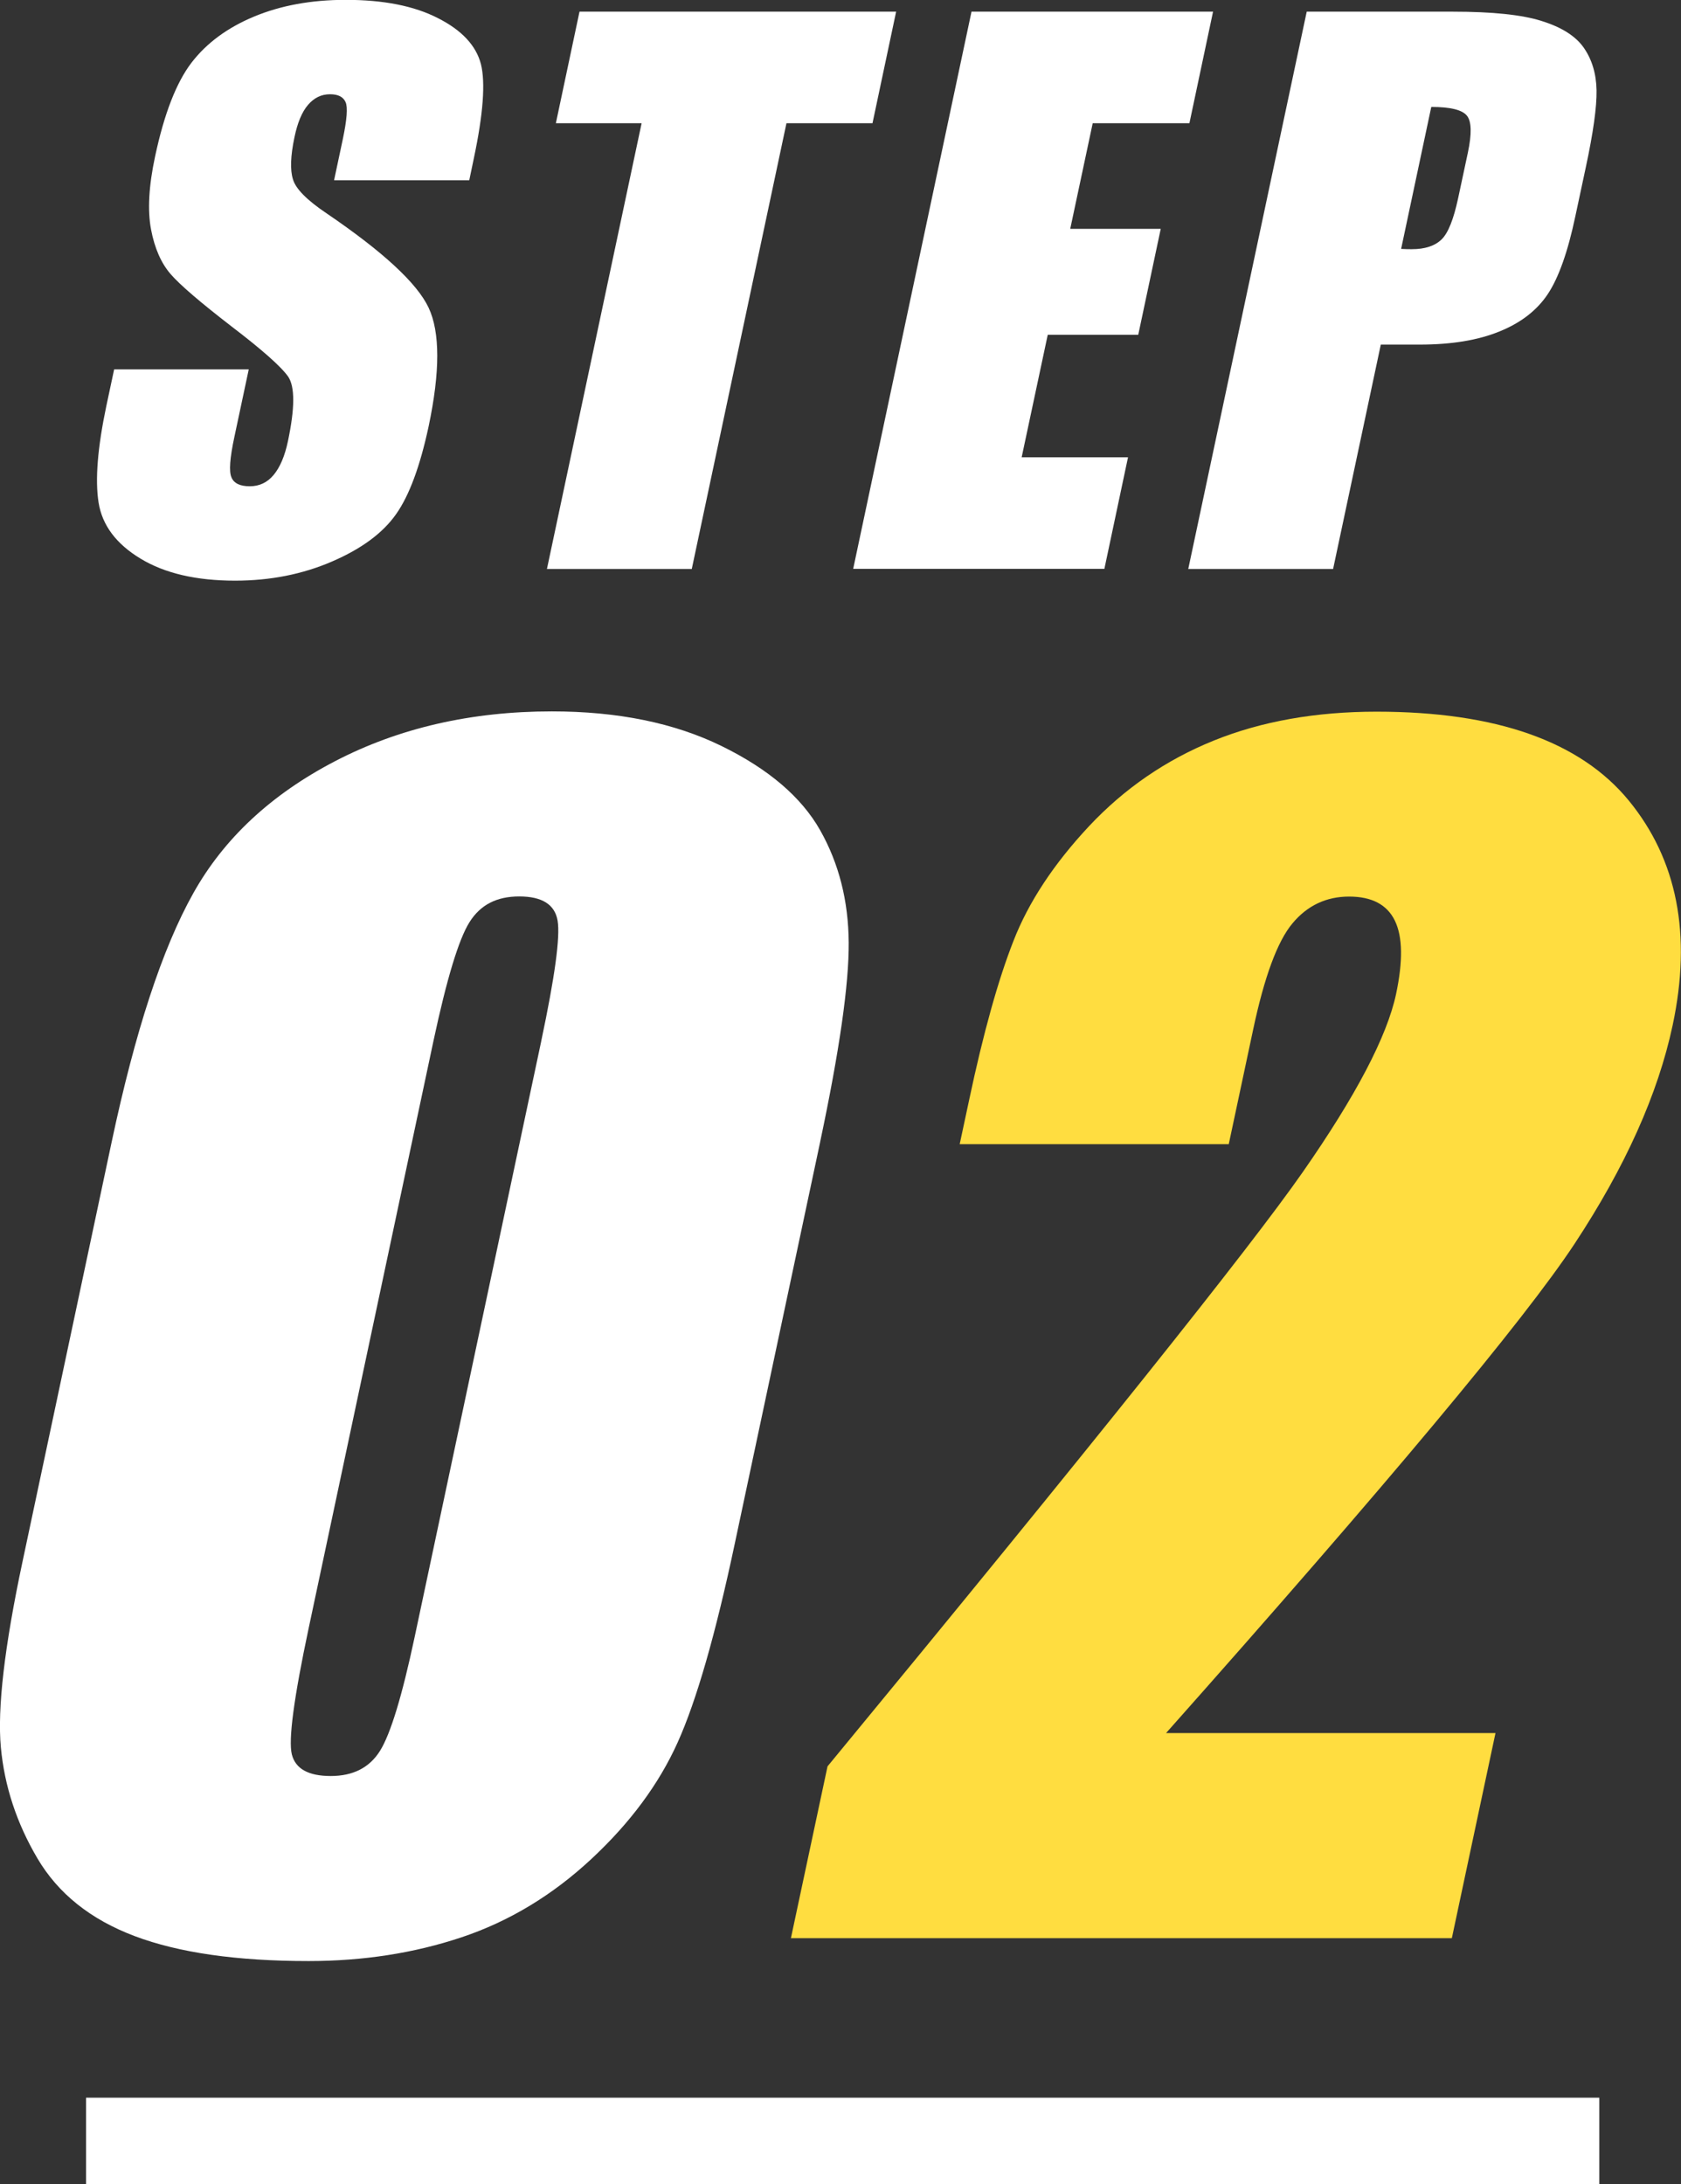
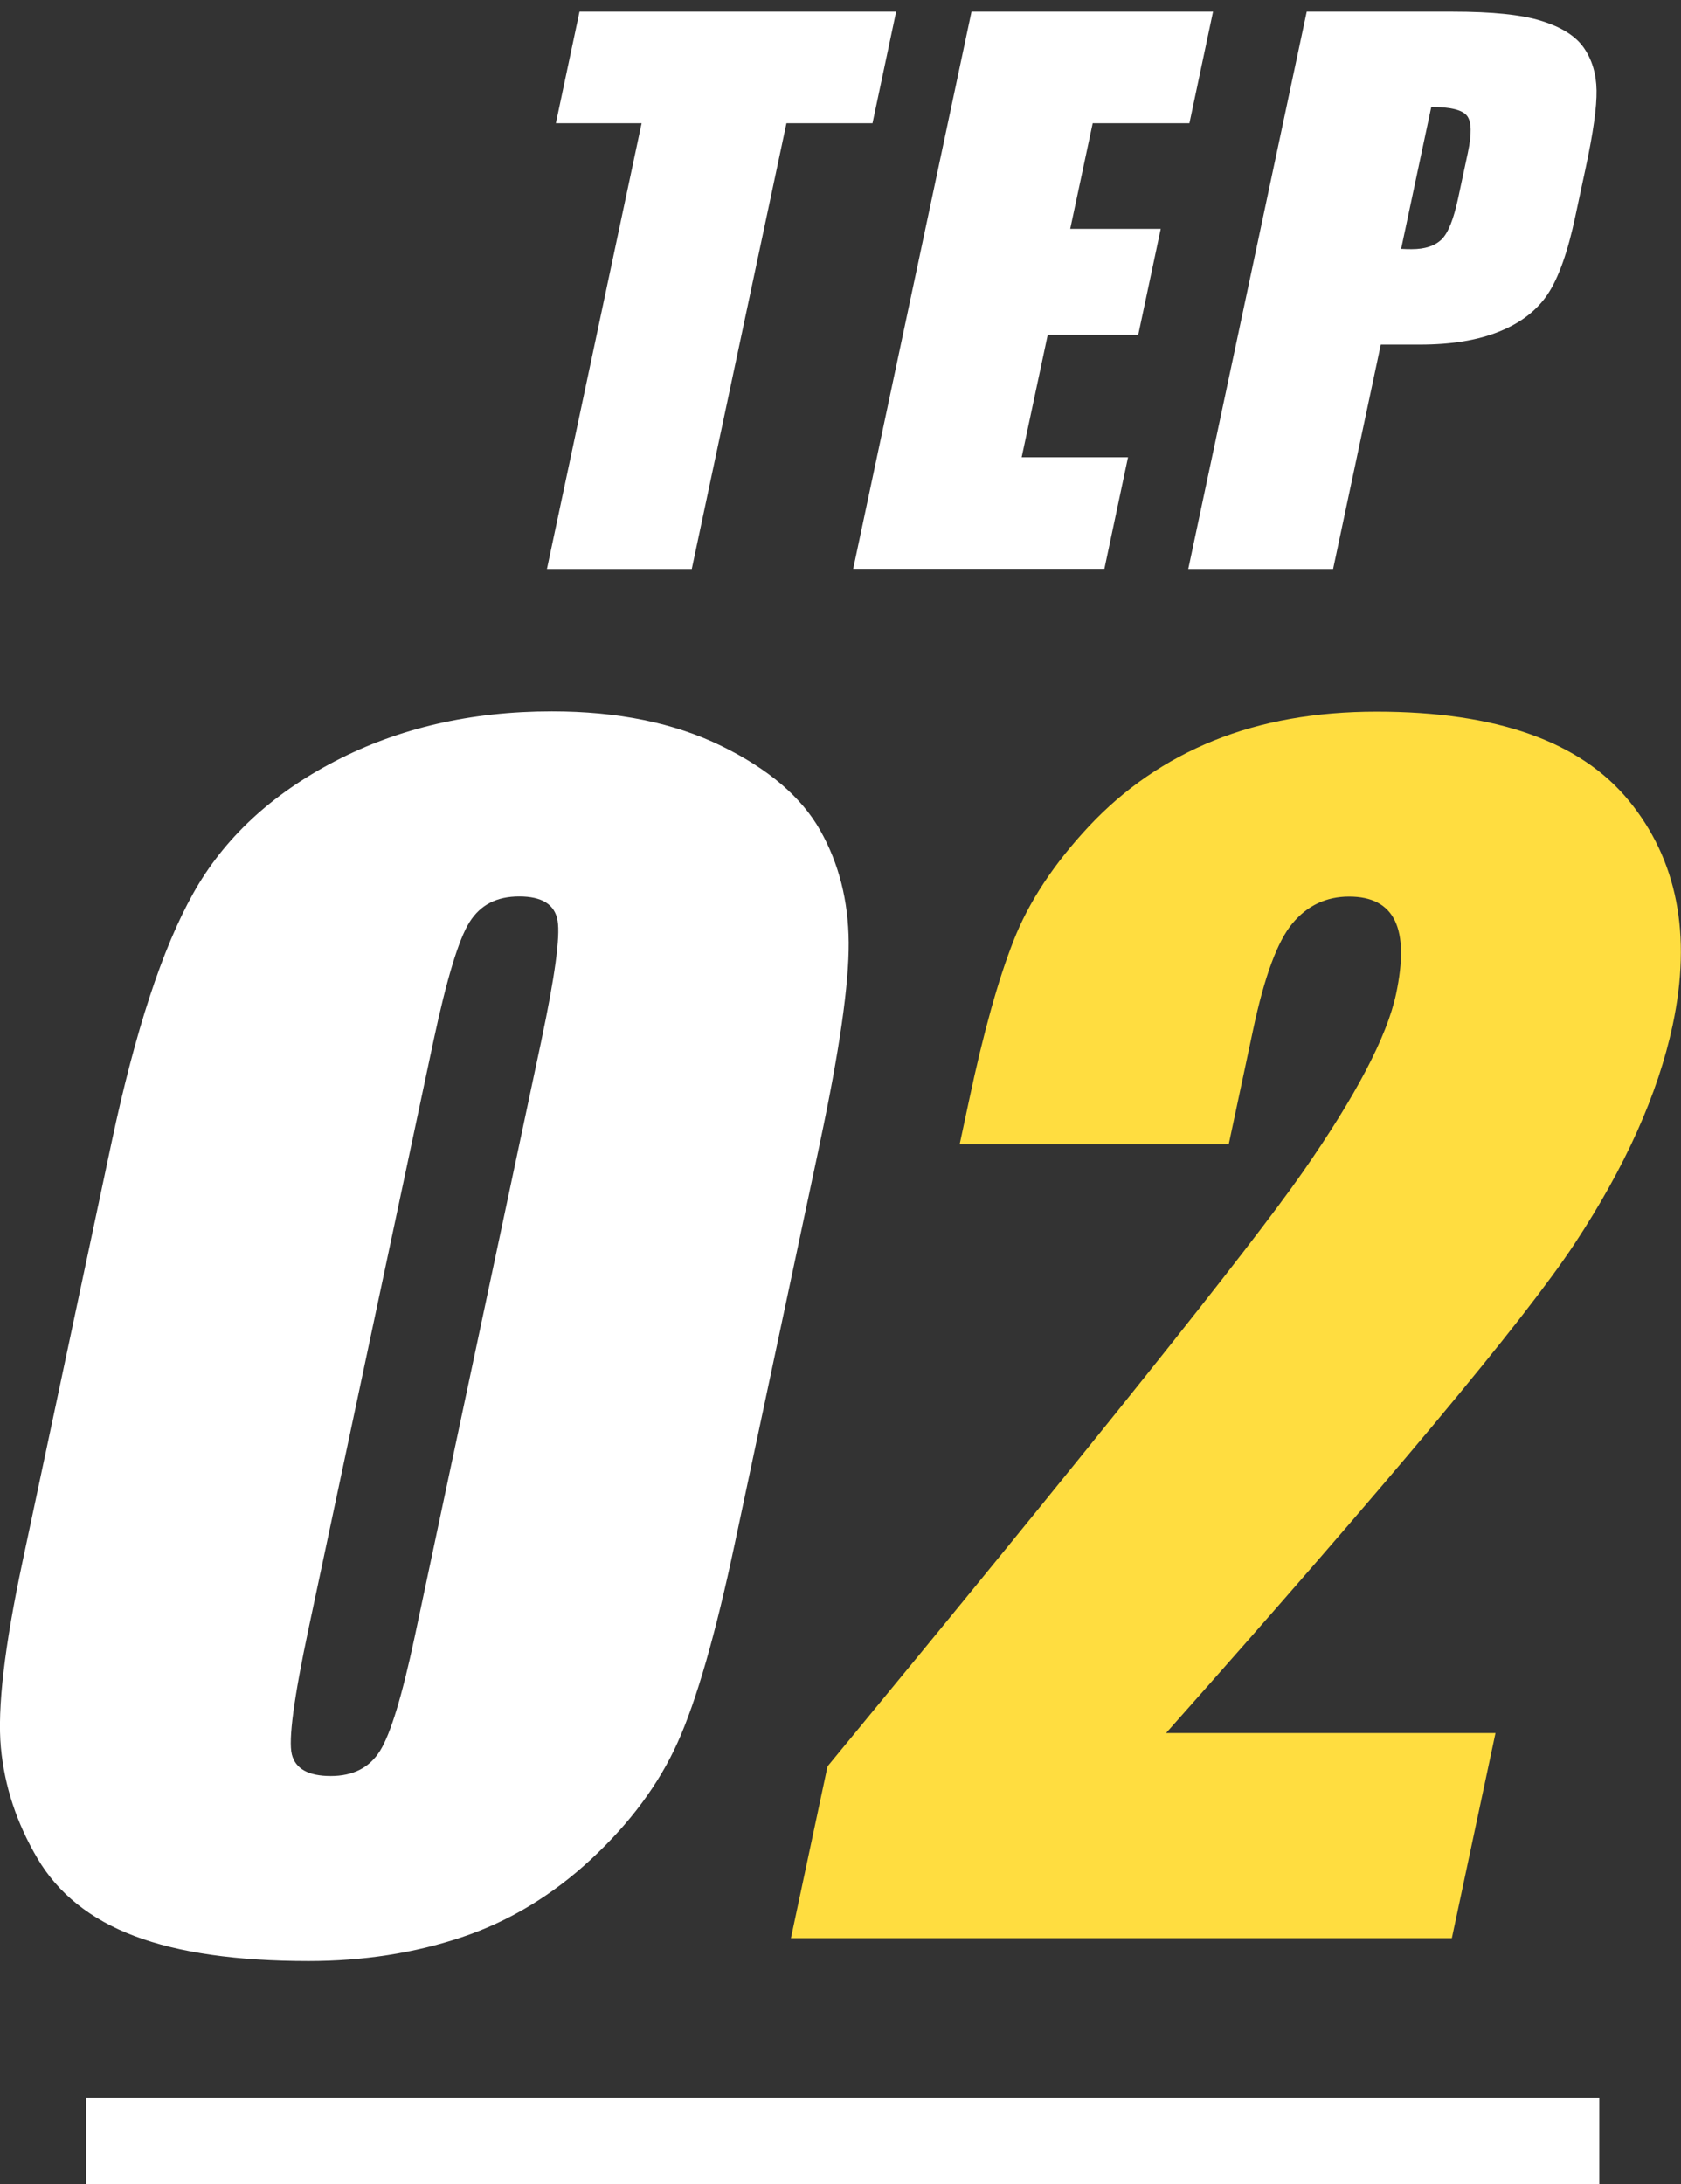
<svg xmlns="http://www.w3.org/2000/svg" id="_レイヤー_2" viewBox="0 0 116.64 151.55">
  <rect x="0" y="0" width="116.64" height="151.55" fill="#333333" stroke="none" />
  <g id="_レイヤー_1-2">
    <g id="icon_x5F_flow_x5F_02">
      <path d="M56.91,79.23l-5.92,27.85c-1.34,6.33-2.67,10.94-3.97,13.82-1.3,2.89-3.3,5.59-6,8.1-2.7,2.51-5.7,4.32-8.99,5.42-3.29,1.1-6.83,1.65-10.62,1.65-4.99,0-9.01-.58-12.06-1.73-3.06-1.15-5.31-2.95-6.75-5.39-1.44-2.44-2.29-5.01-2.54-7.71-.25-2.7.25-6.99,1.5-12.87l6.19-29.14c1.63-7.67,3.51-13.41,5.65-17.23,2.13-3.82,5.42-6.88,9.84-9.18s9.44-3.46,15.05-3.46c4.57,0,8.5.8,11.77,2.4,3.27,1.6,5.55,3.55,6.85,5.85,1.3,2.3,1.96,4.9,1.98,7.79.02,2.89-.64,7.5-1.98,13.82ZM37.56,72.21c.94-4.44,1.32-7.21,1.13-8.33-.19-1.12-1.08-1.68-2.66-1.68s-2.7.59-3.45,1.78c-.75,1.19-1.58,3.93-2.5,8.23l-8.66,40.75c-1.03,4.85-1.42,7.77-1.17,8.77.25,1,1.15,1.5,2.7,1.5s2.69-.58,3.42-1.75c.73-1.17,1.53-3.8,2.4-7.89l8.79-41.37Z" style="fill:#fff;" />
      <path d="M103.77,120.24l-3.03,14.24h-45.86l2.54-11.92c18.31-22.21,29.3-35.96,32.98-41.24,3.68-5.28,5.84-9.4,6.47-12.35.48-2.27.46-3.96-.08-5.08-.54-1.12-1.6-1.68-3.18-1.68s-2.9.62-3.93,1.86c-1.04,1.24-1.95,3.7-2.73,7.38l-1.69,7.94h-18.67l.65-3.04c.99-4.68,2.02-8.36,3.08-11.06,1.05-2.7,2.81-5.36,5.25-7.97,2.45-2.61,5.33-4.59,8.64-5.93,3.31-1.34,7.08-2.01,11.31-2.01,8.29,0,14.12,2.06,17.49,6.16,3.37,4.11,4.39,9.31,3.05,15.6-1.02,4.78-3.29,9.83-6.81,15.17-3.52,5.33-12.97,16.64-28.34,33.94h22.85Z" style="fill:#ffdd40;" />
-       <path d="M32.52,12.51h-9.34l.61-2.87c.28-1.34.35-2.19.19-2.55-.16-.37-.52-.55-1.08-.55-.61,0-1.11.25-1.53.74-.42.49-.73,1.24-.94,2.25-.27,1.29-.31,2.26-.1,2.92.19.65.97,1.44,2.34,2.36,3.91,2.66,6.27,4.84,7.07,6.54.8,1.7.8,4.45,0,8.24-.59,2.75-1.34,4.79-2.26,6.09-.92,1.31-2.4,2.4-4.44,3.28-2.03.88-4.28,1.33-6.73,1.33-2.69,0-4.88-.51-6.56-1.53-1.69-1.02-2.66-2.32-2.91-3.89-.25-1.58-.07-3.81.54-6.71l.54-2.53h9.34l-1,4.7c-.31,1.45-.38,2.38-.2,2.79.17.42.6.62,1.27.62s1.22-.26,1.66-.79.77-1.3.99-2.34c.48-2.28.49-3.76.02-4.47-.49-.7-1.81-1.87-3.96-3.51-2.15-1.66-3.55-2.86-4.2-3.61-.65-.75-1.11-1.78-1.36-3.1s-.16-3.01.28-5.06c.63-2.96,1.47-5.12,2.52-6.5,1.05-1.37,2.5-2.44,4.35-3.21,1.85-.77,3.97-1.16,6.36-1.16,2.61,0,4.75.42,6.4,1.27,1.66.84,2.65,1.91,2.98,3.19.32,1.28.16,3.46-.49,6.53l-.32,1.53Z" style="fill:#fff;" />
      <path d="M62.18.81l-1.64,7.74h-5.97l-6.57,30.93h-10.05l6.57-30.93h-5.95l1.64-7.74h21.97Z" style="fill:#fff;" />
      <path d="M67.41.81h16.76l-1.64,7.74h-6.71l-1.56,7.33h6.28l-1.56,7.35h-6.28l-1.81,8.5h7.38l-1.64,7.74h-17.43L67.41.81Z" style="fill:#fff;" />
      <path d="M90.67.81h10.13c2.74,0,4.8.21,6.18.65,1.38.43,2.36,1.05,2.92,1.86s.86,1.79.88,2.95c.02,1.15-.23,2.94-.75,5.36l-.72,3.37c-.52,2.47-1.16,4.27-1.91,5.4-.75,1.13-1.87,2-3.36,2.6-1.49.61-3.33.91-5.53.91h-2.7l-3.31,15.57h-10.05L90.67.81ZM99.31,7.43l-2.09,9.84c.28.02.53.02.74.02.92,0,1.61-.23,2.07-.68.46-.45.83-1.4,1.14-2.83l.68-3.18c.28-1.32.26-2.18-.07-2.58-.33-.4-1.15-.6-2.45-.6Z" style="fill:#fff;" />
      <rect x="5.97" y="145.55" width="105" height="6" style="fill:#fff;" />
    </g>
  </g>
</svg>